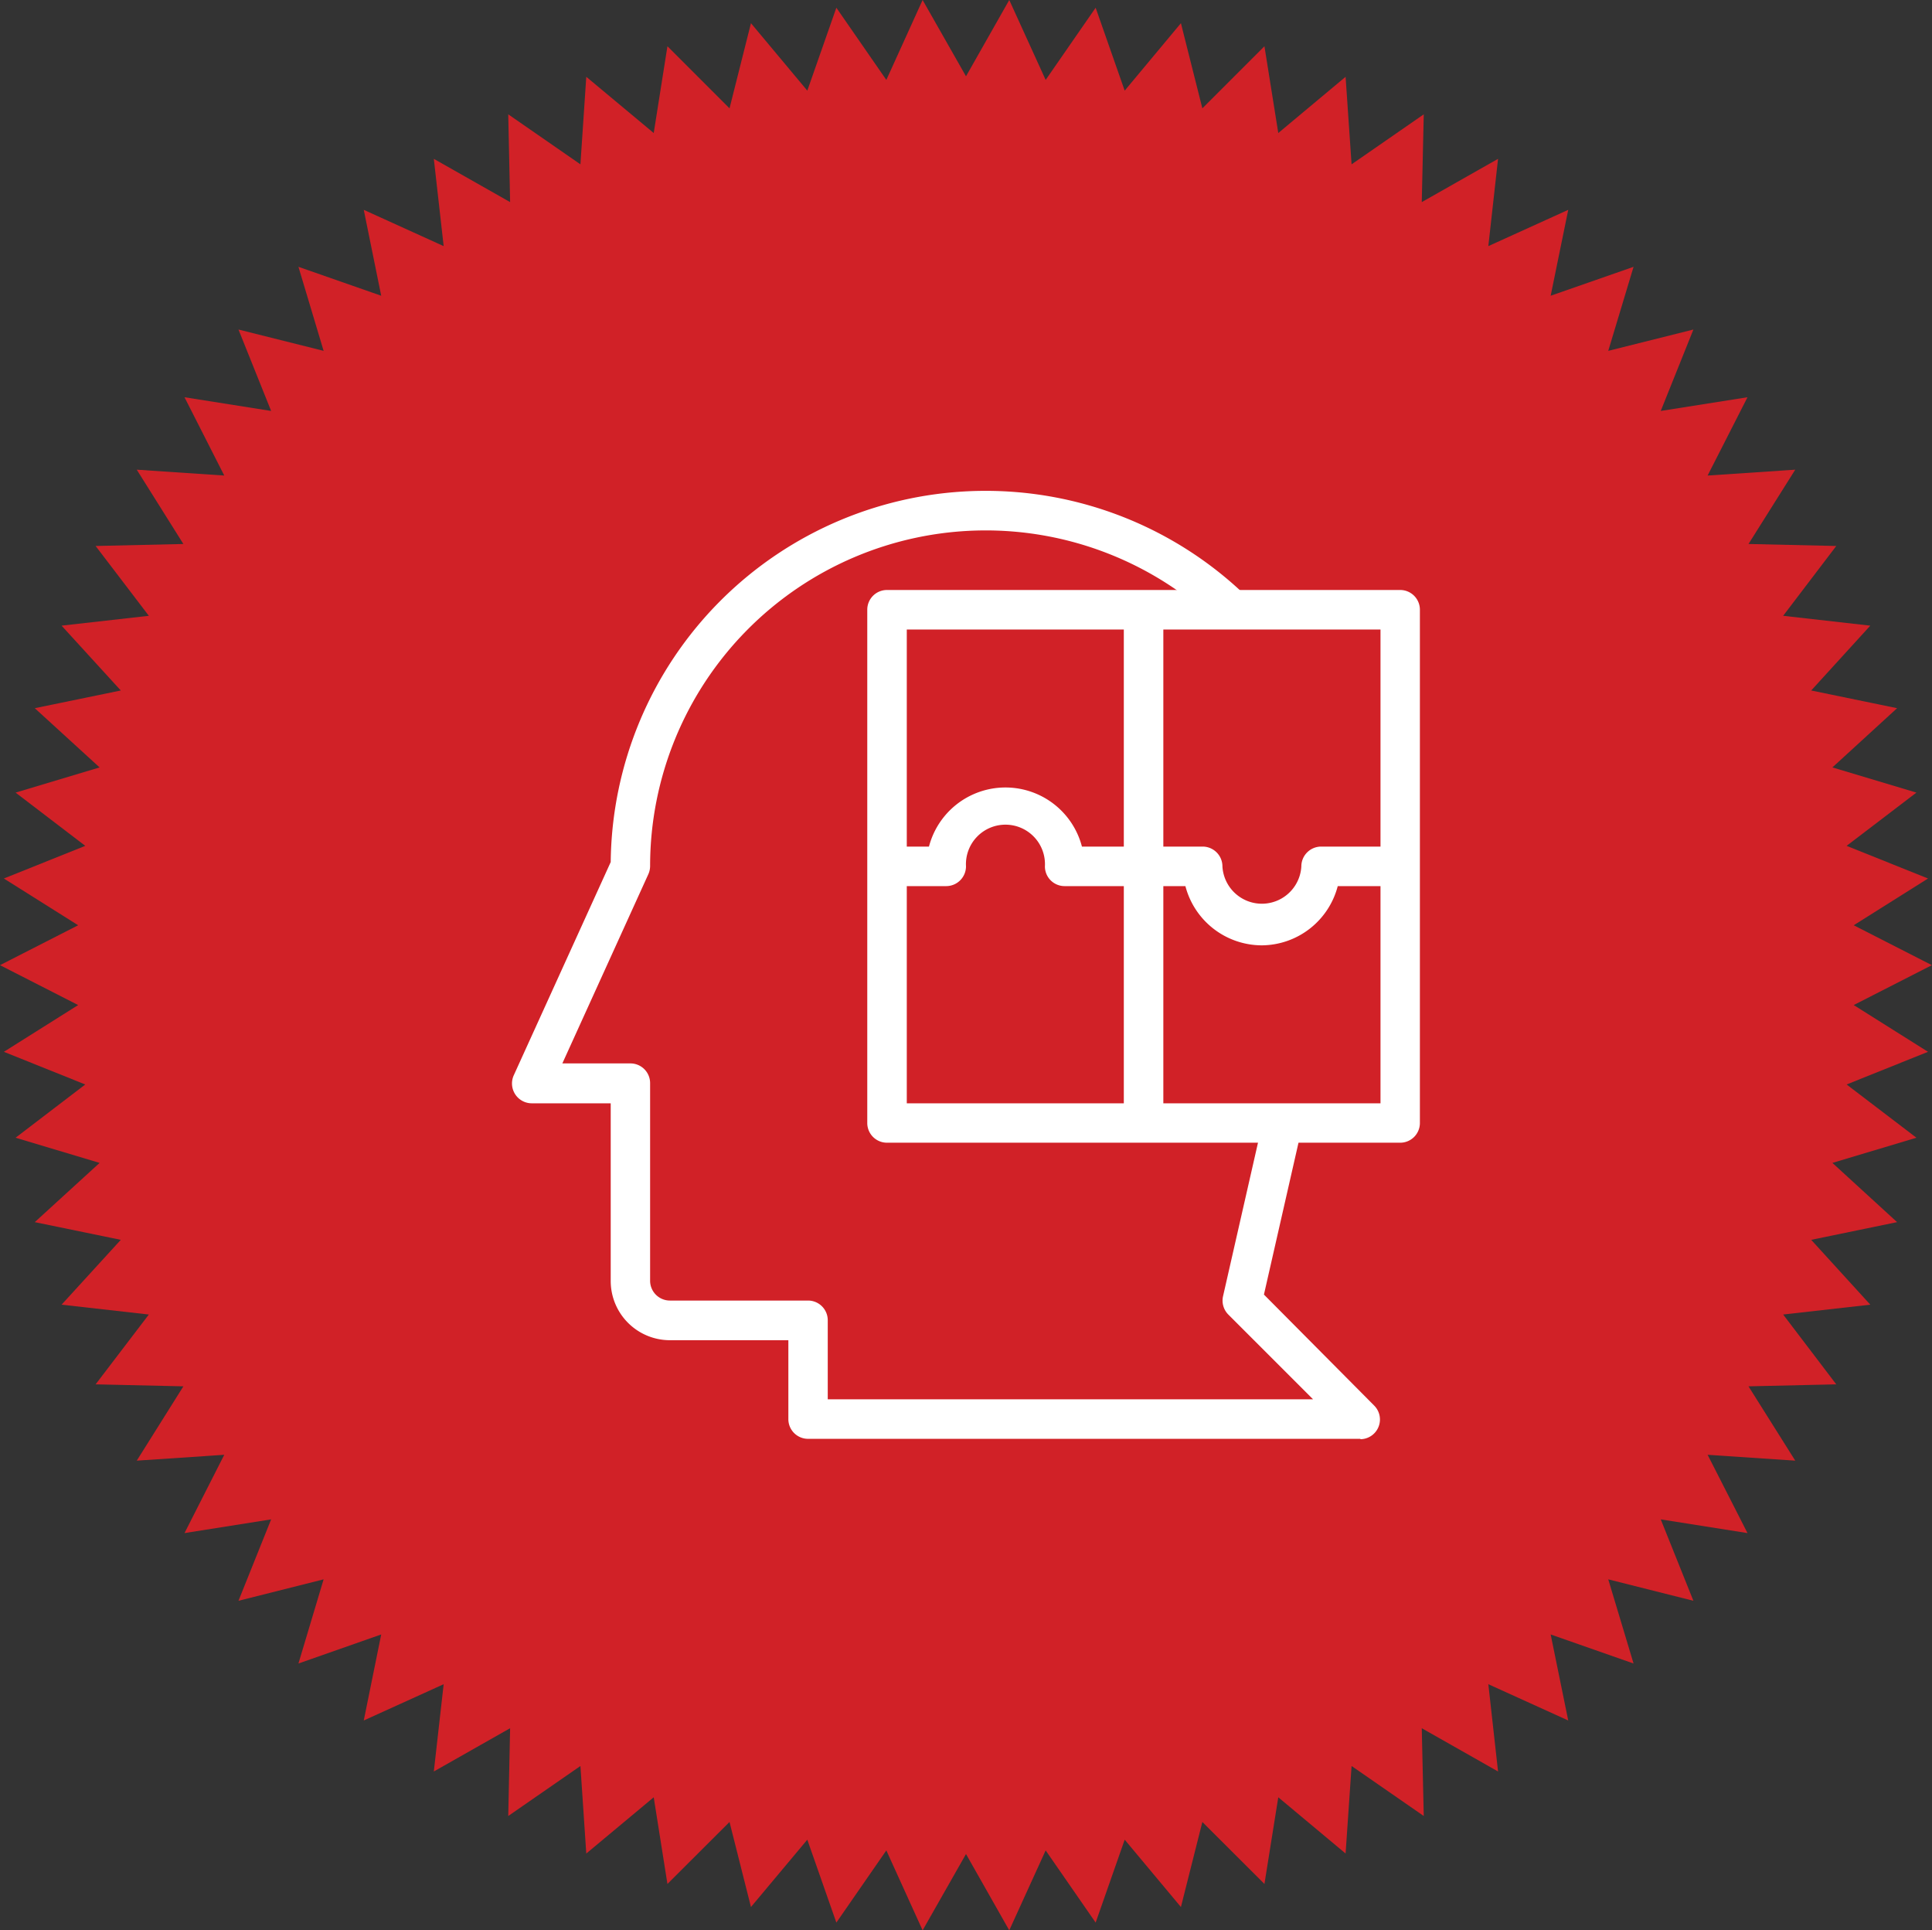
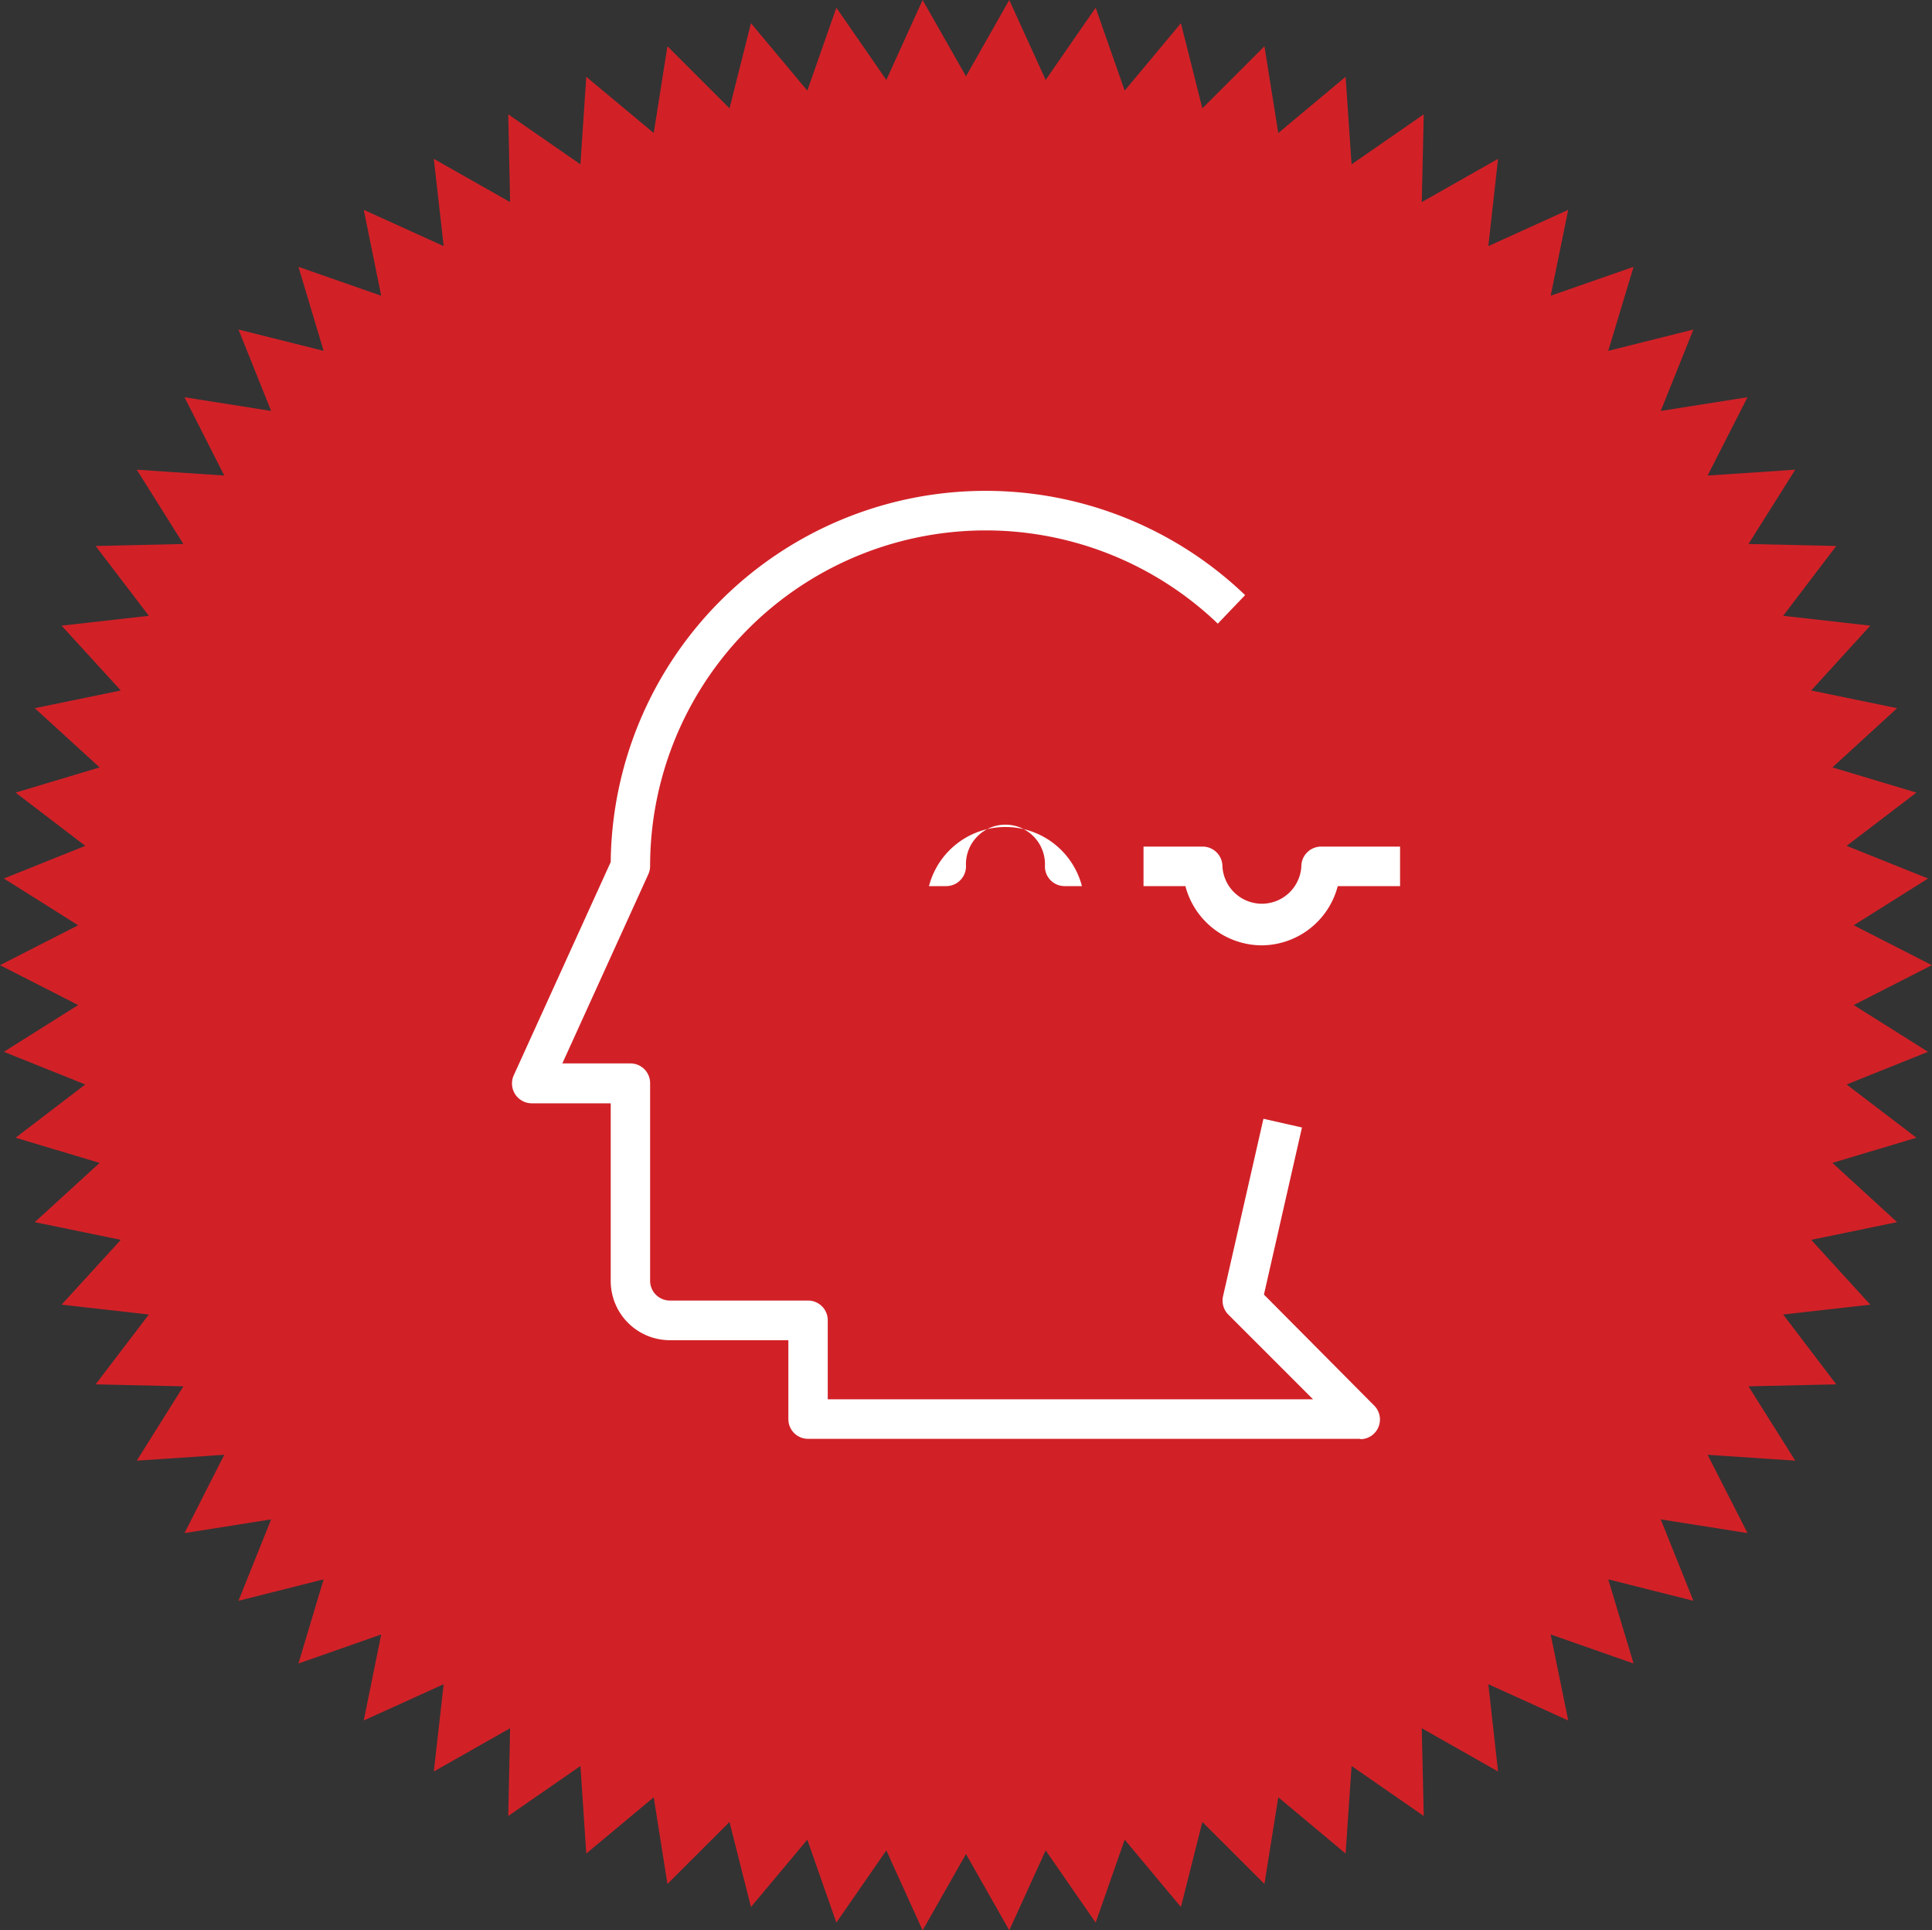
<svg xmlns="http://www.w3.org/2000/svg" viewBox="0 0 154.98 154.82" data-name="레이어 1" id="레이어_1">
  <rect x="0" y="0" width="154.98" height="154.82" fill="#333333" stroke="none" />
  <defs>
    <style>.cls-1{fill:#d12127;}.cls-2{fill:#fff;}</style>
  </defs>
  <title>about_2</title>
  <polygon points="77.49 6.12 80.96 0 83.88 6.41 87.89 0.62 90.22 7.27 94.73 1.86 96.45 8.69 101.43 3.71 102.54 10.67 107.94 6.16 108.42 13.18 114.21 9.17 114.05 16.21 120.17 12.74 119.39 19.74 125.8 16.83 124.39 23.72 131.04 21.4 129.01 28.14 135.84 26.43 133.22 32.96 140.18 31.86 136.98 38.14 144.01 37.67 140.26 43.63 147.3 43.79 143.04 49.39 150.03 50.18 145.29 55.38 152.18 56.8 146.99 61.55 153.73 63.57 148.13 67.84 154.66 70.46 148.7 74.21 154.97 77.41 148.7 80.61 154.66 84.36 148.13 86.98 153.73 91.25 146.99 93.27 152.18 98.02 145.29 99.44 150.03 104.64 143.04 105.43 147.3 111.03 140.26 111.19 144.01 117.15 136.98 116.68 140.18 122.96 133.22 121.86 135.84 128.39 129.01 126.67 131.04 133.42 124.39 131.09 125.8 137.99 119.39 135.08 120.17 142.08 114.05 138.61 114.21 145.65 108.42 141.64 107.94 148.66 102.54 144.15 101.43 151.1 96.45 146.13 94.73 152.95 90.22 147.55 87.89 154.2 83.88 148.41 80.96 154.82 77.49 148.7 74.01 154.82 71.1 148.41 67.09 154.2 64.76 147.55 60.24 152.95 58.52 146.13 53.54 151.1 52.44 144.15 47.03 148.66 46.56 141.64 40.77 145.65 40.92 138.61 34.8 142.08 35.59 135.08 29.18 137.99 30.58 131.09 23.94 133.42 25.96 126.67 19.13 128.39 21.75 121.86 14.8 122.96 17.99 116.68 10.97 117.15 14.71 111.19 7.67 111.03 11.94 105.43 4.94 104.64 9.69 99.44 2.79 98.02 7.99 93.27 1.25 91.25 6.84 86.98 0.31 84.36 6.27 80.61 0 77.41 6.27 74.21 0.31 70.46 6.84 67.84 1.25 63.57 7.99 61.55 2.79 56.8 9.69 55.38 4.94 50.18 11.94 49.39 7.67 43.79 14.71 43.63 10.97 37.67 17.99 38.14 14.8 31.86 21.75 32.96 19.13 26.43 25.96 28.14 23.94 21.4 30.58 23.72 29.18 16.83 35.59 19.74 34.8 12.74 40.92 16.21 40.77 9.17 46.56 13.18 47.03 6.16 52.44 10.67 53.54 3.71 58.52 8.69 60.24 1.86 64.76 7.27 67.09 0.62 71.1 6.41 74.01 0 77.49 6.12" class="cls-1" />
-   <path transform="translate(-530.77 -435.27)" d="M643.09,526.92H601.92a1.58,1.58,0,0,1-1.58-1.58V484.17a1.58,1.58,0,0,1,1.58-1.58h41.17a1.58,1.58,0,0,1,1.58,1.58v41.17A1.58,1.58,0,0,1,643.09,526.92Zm-39.58-3.16h38v-38h-38Z" class="cls-2" />
  <path transform="translate(-530.77 -435.27)" d="M632,511.09a6.35,6.35,0,0,1-6.14-4.75h-3.36v-3.17h4.75a1.59,1.59,0,0,1,1.58,1.59,3.17,3.17,0,0,0,6.33,0,1.59,1.59,0,0,1,1.59-1.59h6.33v3.17h-5A6.34,6.34,0,0,1,632,511.09Z" class="cls-2" />
-   <path transform="translate(-530.77 -435.27)" d="M622.51,506.34h-6.34a1.58,1.58,0,0,1-1.58-1.58,3.17,3.17,0,1,0-6.33,0,1.59,1.59,0,0,1-1.59,1.58h-4.75v-3.17h3.37a6.34,6.34,0,0,1,12.27,0h5Z" class="cls-2" />
-   <rect height="41.17" width="3.17" y="48.91" x="90.15" class="cls-2" />
+   <path transform="translate(-530.77 -435.27)" d="M622.51,506.34h-6.34a1.58,1.58,0,0,1-1.58-1.58,3.17,3.17,0,1,0-6.33,0,1.59,1.59,0,0,1-1.59,1.58h-4.75h3.37a6.34,6.34,0,0,1,12.27,0h5Z" class="cls-2" />
  <path transform="translate(-530.77 -435.27)" d="M639.92,550.67H595.59a1.58,1.58,0,0,1-1.58-1.58v-6.33h-9.5a4.75,4.75,0,0,1-4.75-4.75V523.76h-6.34a1.59,1.59,0,0,1-1.44-2.24l7.78-17.11A30.08,30.08,0,0,1,630.65,483l-2.19,2.29a26.92,26.92,0,0,0-45.54,19.44,1.62,1.62,0,0,1-.14.65l-6.9,15.18h5.46a1.58,1.58,0,0,1,1.58,1.58V538a1.59,1.59,0,0,0,1.59,1.58h11.08a1.58,1.58,0,0,1,1.58,1.58v6.34H636.1l-6.8-6.8a1.59,1.59,0,0,1-.42-1.47L632.12,525l3.09.7-3.05,13.4L641,548a1.58,1.58,0,0,1-1.12,2.7Z" class="cls-2" />
</svg>